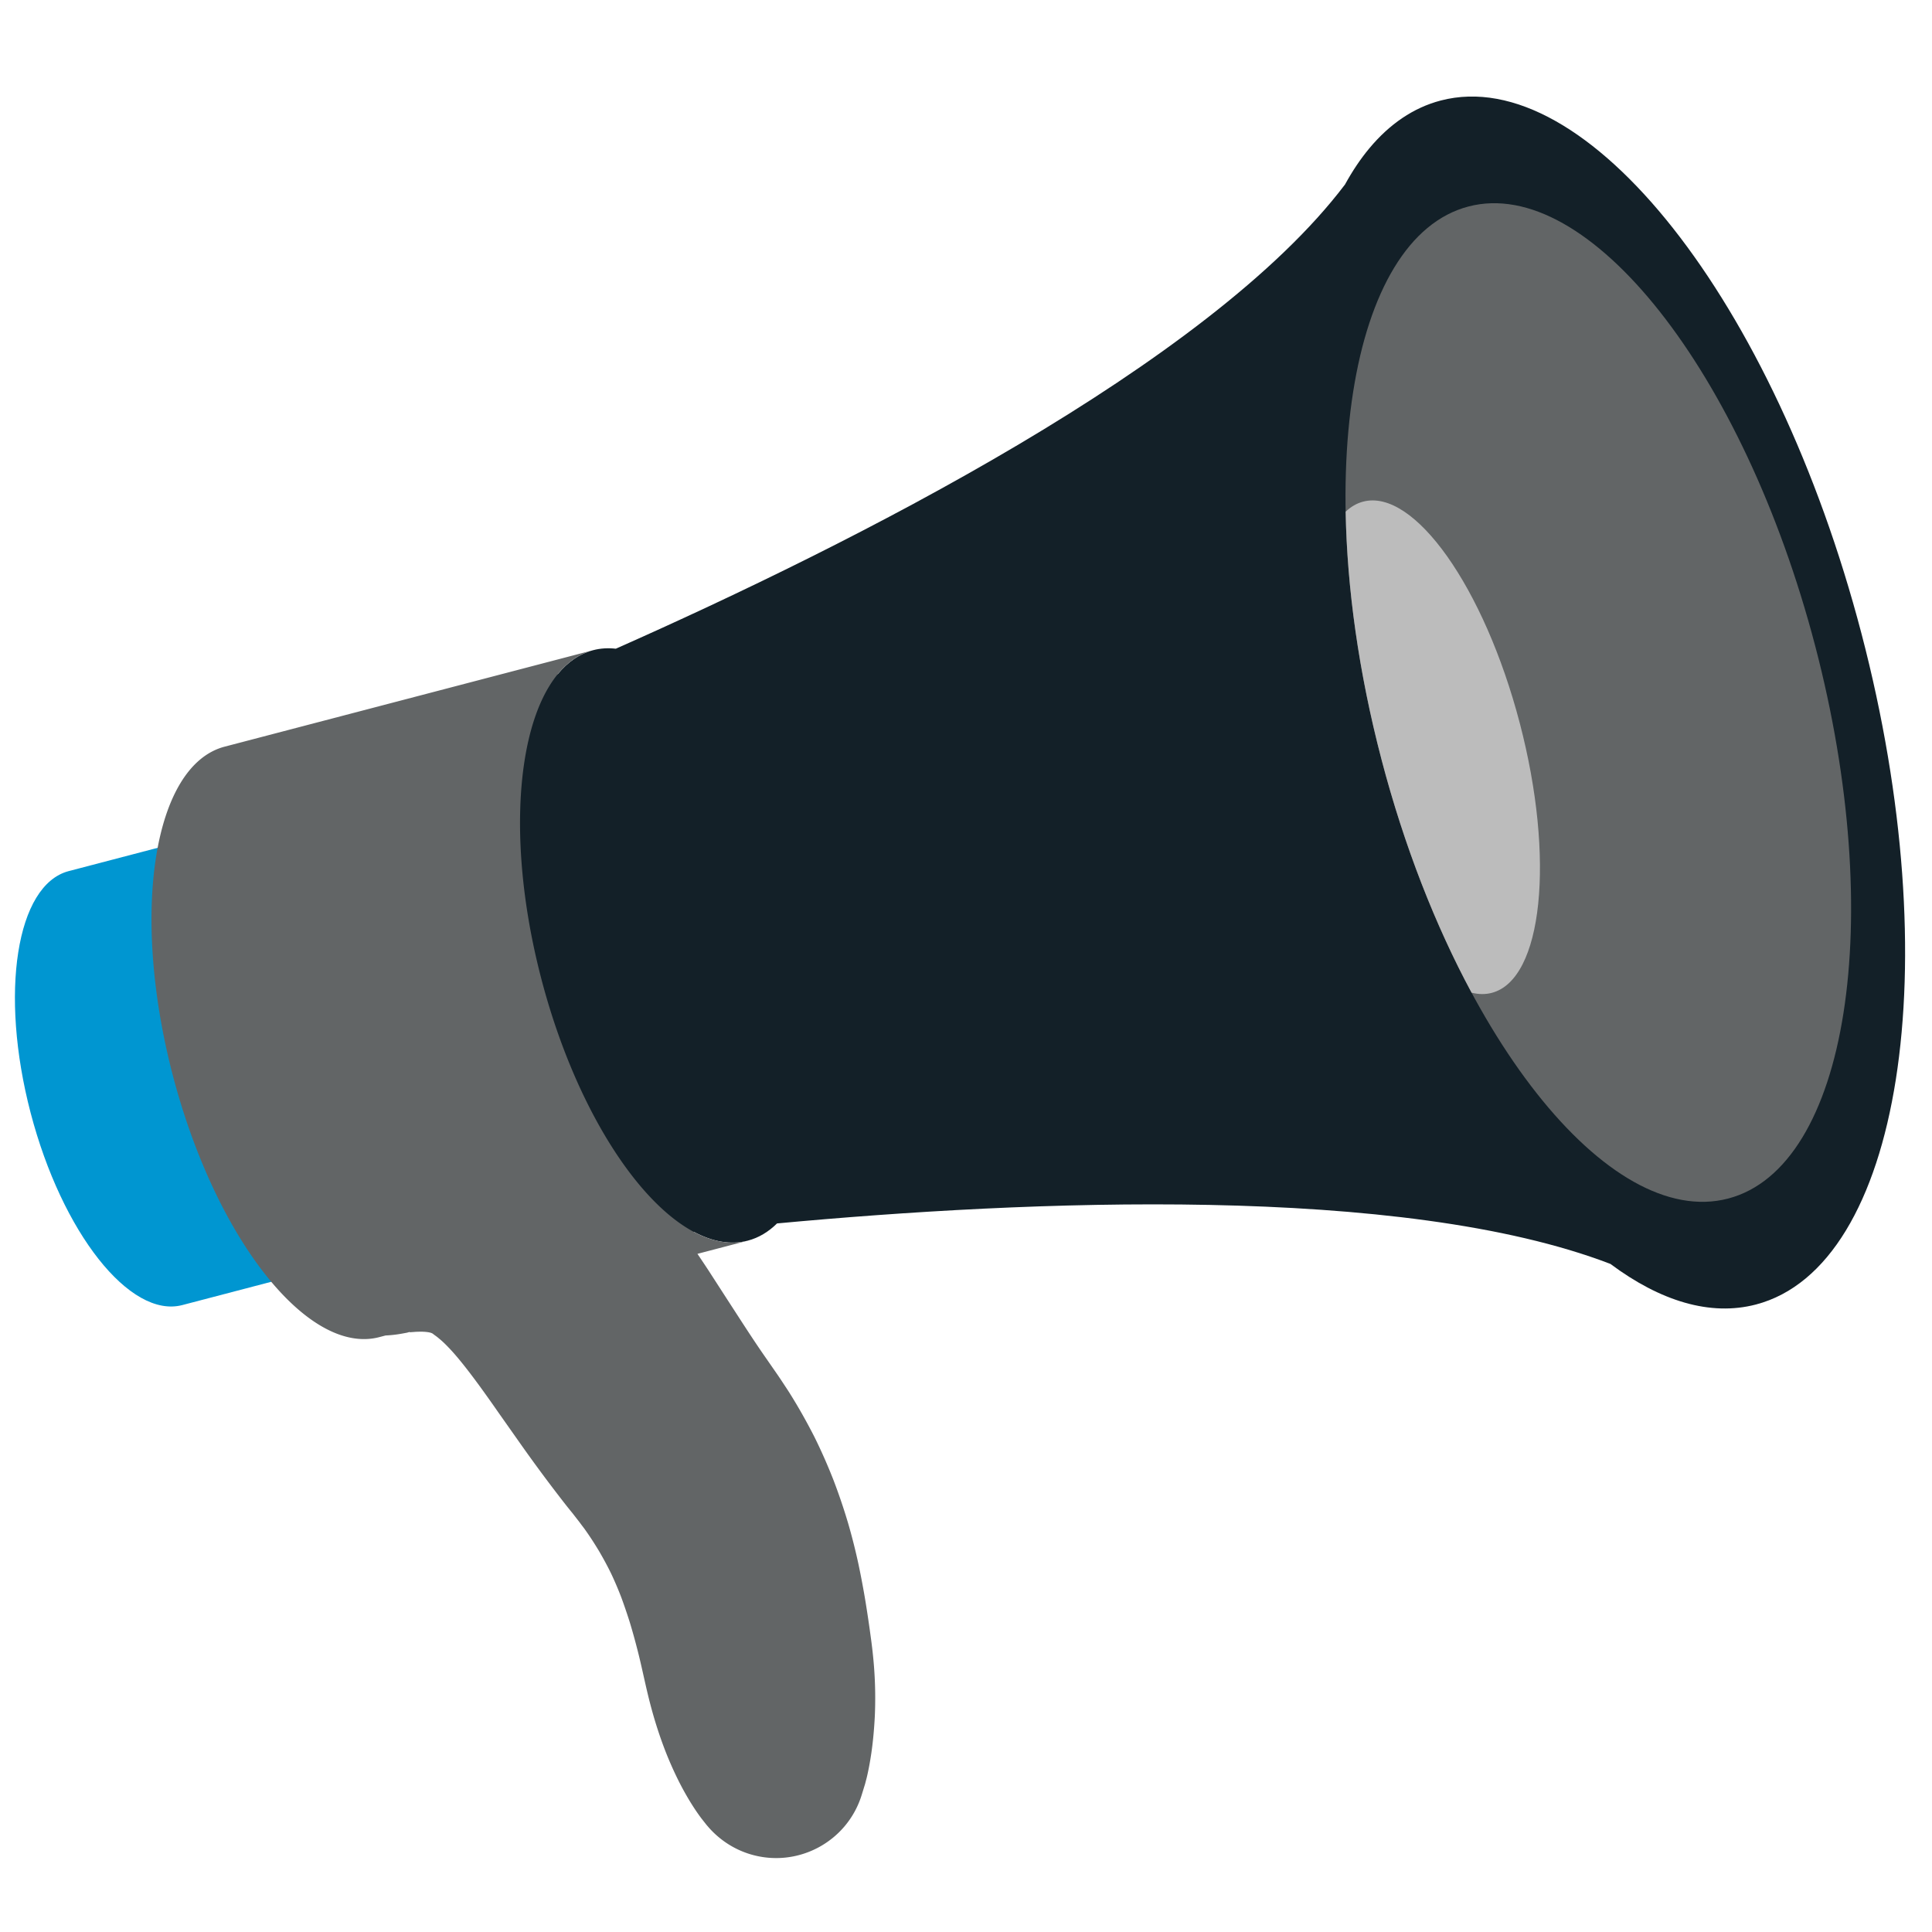
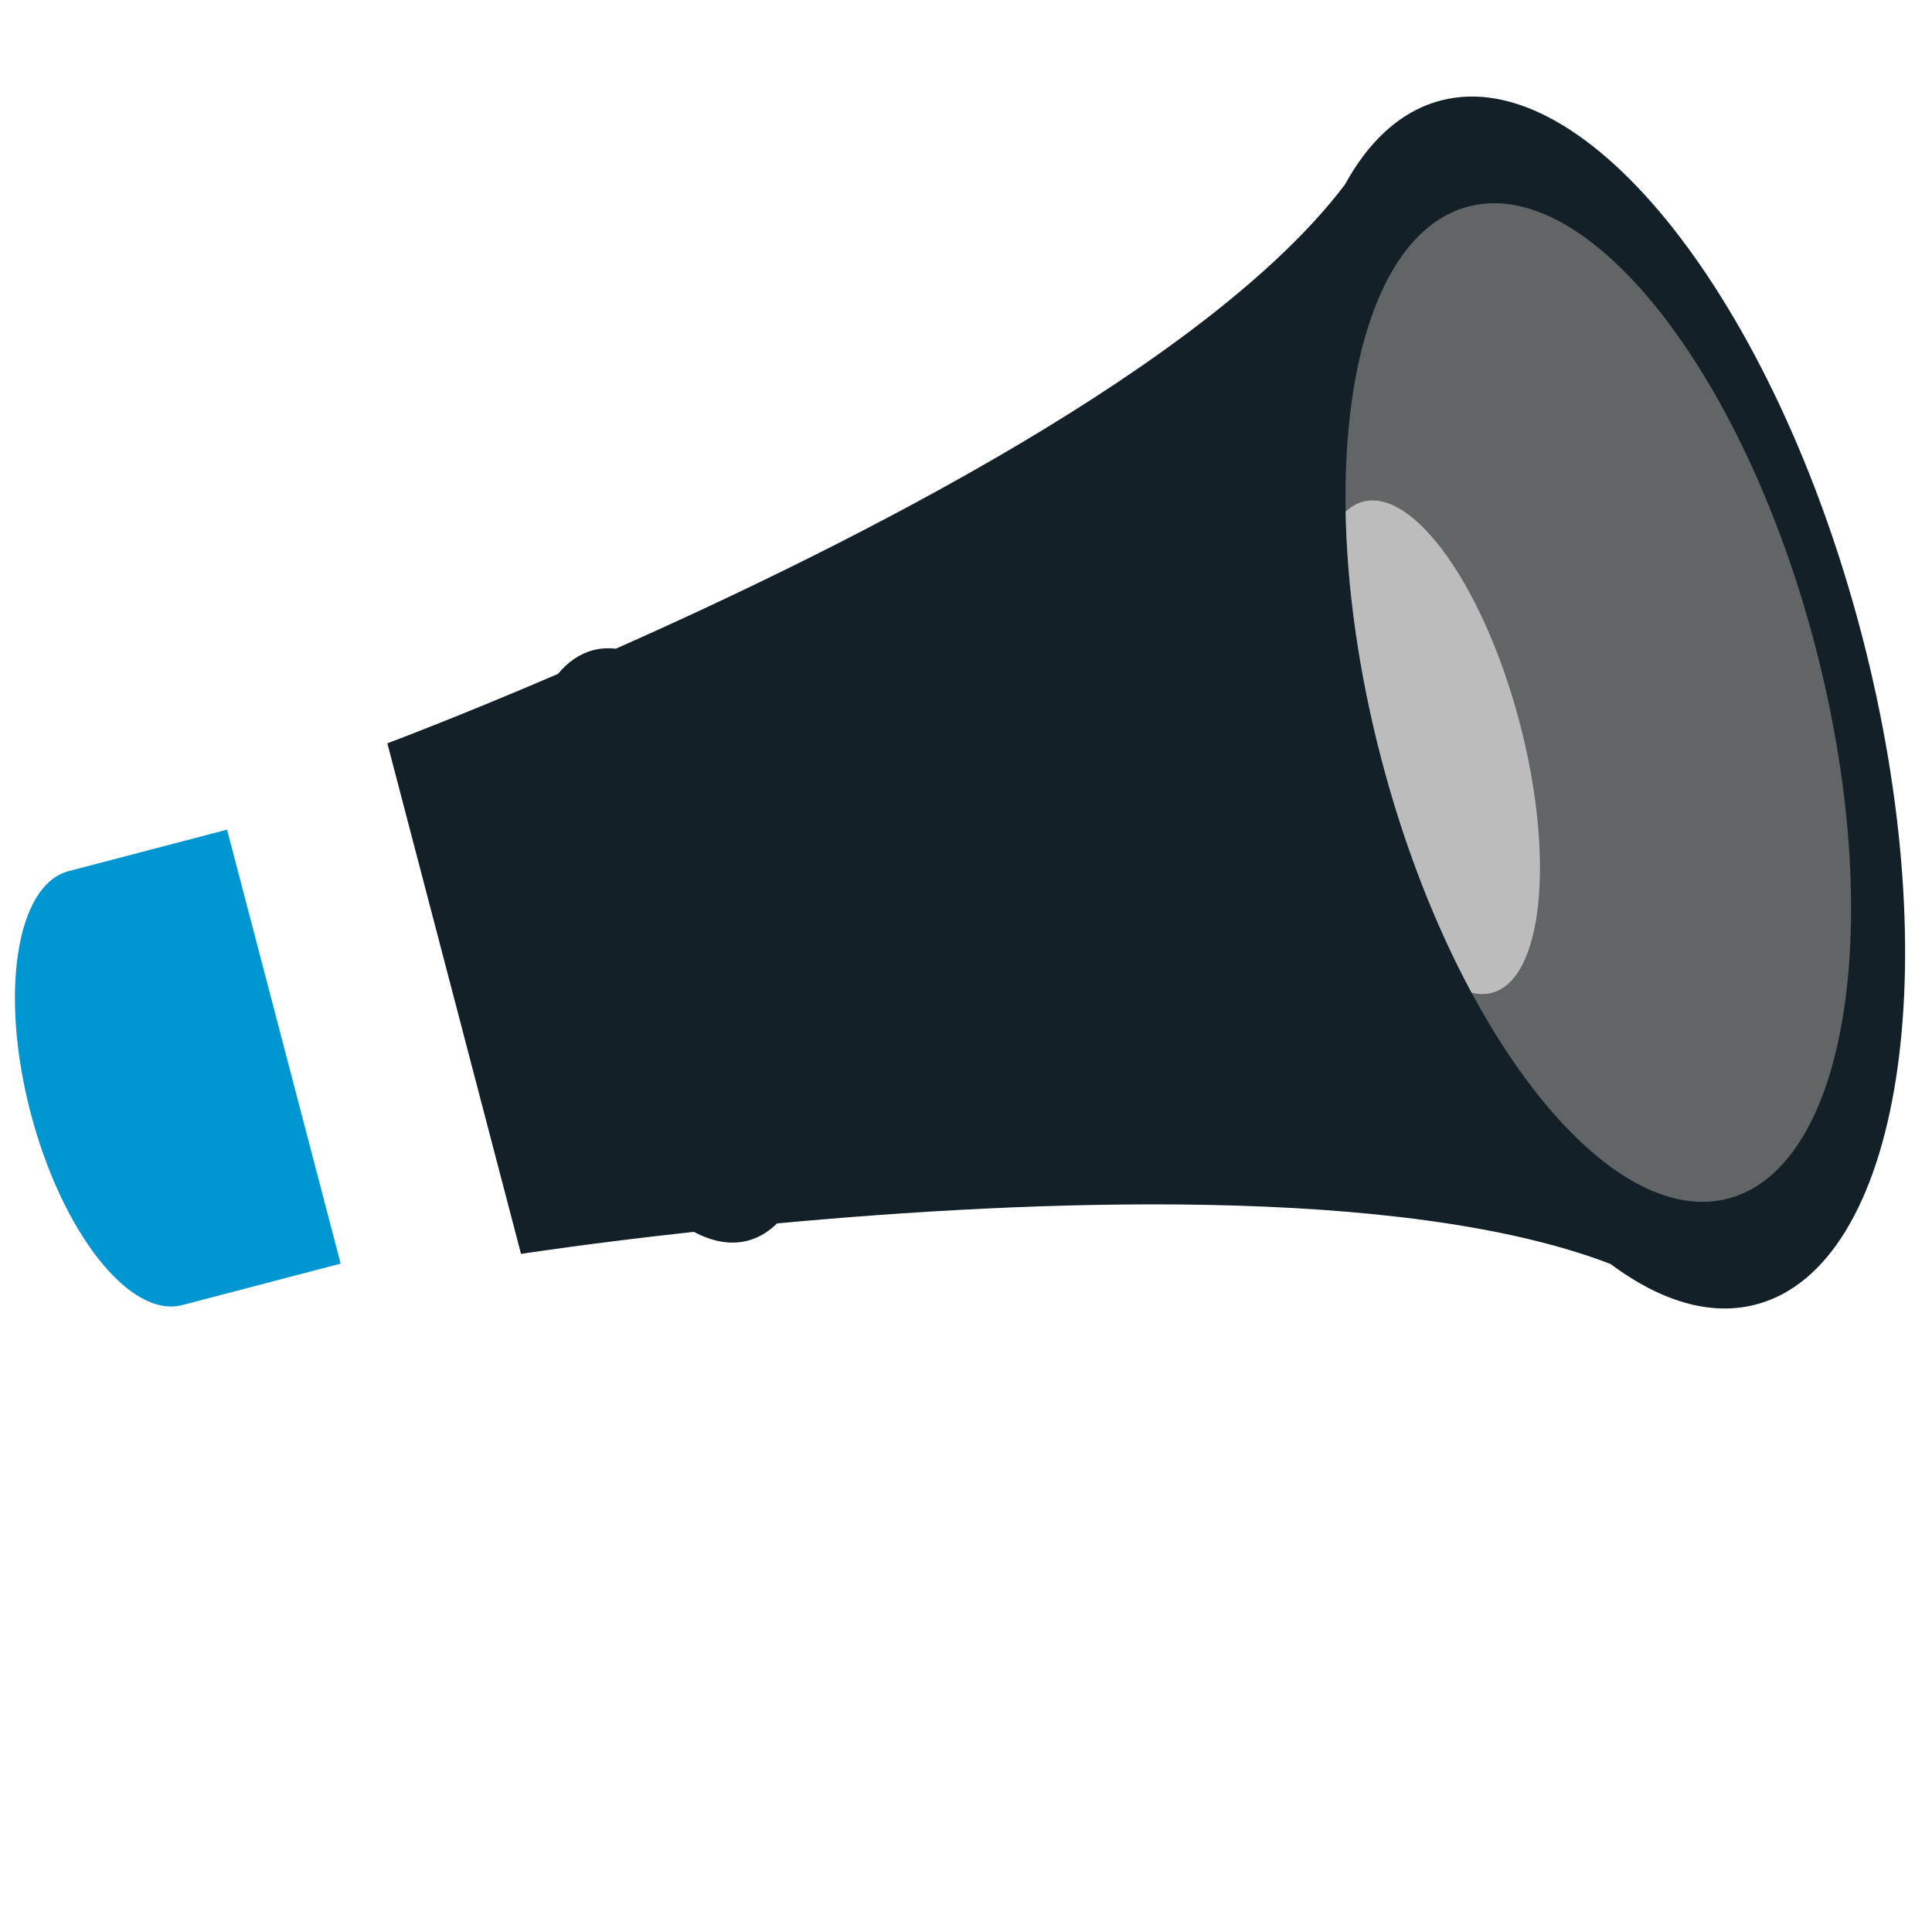
<svg xmlns="http://www.w3.org/2000/svg" width="800px" height="800px" viewBox="0 0 512 512" aria-hidden="true" role="img" class="iconify iconify--fxemoji" preserveAspectRatio="xMidYMid meet">
  <path fill="#132028" d="M493.313 167.917C470.246 79.807 420.321 16.556 381.802 26.64c-7.25 1.898-13.578 6.261-18.923 12.677c-2.338 2.808-4.484 6.015-6.44 9.576c-36.047 47.655-130.298 95.119-193.237 123.021c-2.044-.228-4.052-.121-5.998.389c-3.585.939-6.709 3.111-9.344 6.301c-26.968 11.568-45.209 18.382-45.209 18.382l4.495 17.17l10.257 39.179l16.177 61.792l4.495 17.17s18.096-2.82 45.804-5.846c4.913 2.62 9.763 3.521 14.291 2.335c2.89-.757 5.478-2.319 7.755-4.565c66.481-6.184 165.618-10.474 220.852 10.73c13.187 9.838 26.436 13.931 38.556 10.758c38.519-10.082 51.046-89.683 27.98-177.792z" />
  <path fill="#0096D1" d="M60.172 219.867l-41.965 10.986C4.323 234.488-.192 263.179 8.122 294.936c8.314 31.758 26.309 54.556 40.192 50.921l41.965-10.986l-30.107-115.004z" />
  <path fill="#626566" d="M481.035 171.131c19.006 72.599 8.684 138.188-23.054 146.497S385.106 273.82 366.1 201.22c-19.006-72.599-8.684-138.188 23.054-146.497s72.875 43.808 91.881 116.408z" />
  <path fill="#BCBCBC" d="M361.246 132.936c-1.71.448-3.255 1.354-4.633 2.664c.358 20.08 3.432 42.492 9.486 65.62s14.358 44.171 23.885 61.85c1.843.466 3.634.5 5.344.052c13.512-3.537 16.835-35.548 7.424-71.498s-27.994-62.225-41.506-58.688z" />
-   <path fill="#626566" d="M231.606 441.485a130.39 130.39 0 0 0-.888-7.95c-.372-2.795-.82-5.81-1.328-8.956a227.852 227.852 0 0 0-1.873-9.985a156.818 156.818 0 0 0-2.742-10.87a155.718 155.718 0 0 0-3.871-11.427a144.462 144.462 0 0 0-5.088-11.526c-1.931-3.781-4.015-7.516-6.264-11.119a43.504 43.504 0 0 0-.909-1.43l-.966-1.472c-.627-.95-1.382-2.088-1.766-2.634l-2.972-4.288c-3.353-4.792-6.588-9.886-10.025-15.173l-5.25-8.127a489.802 489.802 0 0 0-2.833-4.247l13.342-3.493c-18.891 4.946-43.376-26.075-54.689-69.287s-5.169-82.251 13.722-87.197l-40.558 10.618l-57.104 14.948c-18.891 4.946-25.035 43.985-13.722 87.197s35.798 74.233 54.689 69.287l1.665-.436a32.79 32.79 0 0 0 4.313-.489l.597-.109l.731-.134c.145-.027.302-.094.47-.125l.128-.062h.048l.09.041c.124.003.259.012.407.001c.224-.02.469-.031.733-.055c.549-.049 1.13-.066 1.718-.072c1.159-.011 2.244.121 2.793.302c.595.218.524.297.948.581c.229.173.61.416 1.242.965c.632.502 1.506 1.311 2.553 2.416c2.121 2.189 4.92 5.717 8.075 10.028a364.932 364.932 0 0 1 4.999 7.036l5.542 7.864a407.592 407.592 0 0 0 12.623 17.01l.866 1.078l.433.539l.108.135c.291.39-.336-.455-.254-.346l.047.061l.19.244l1.518 1.952c.607.77.759 1.005 1.066 1.409l.428.563c.143.184.285.362.457.621c1.354 1.889 2.576 3.804 3.736 5.731c1.127 1.94 2.197 3.894 3.172 5.902a91.359 91.359 0 0 1 2.661 6.227c.795 2.155 1.551 4.37 2.268 6.634a162.539 162.539 0 0 1 1.963 7.024c1.252 4.786 2.191 9.755 3.436 14.527c1.235 4.782 2.74 9.351 4.361 13.421c1.638 4.065 3.372 7.639 5.017 10.526c1.628 2.887 3.145 5.105 4.262 6.583l1.319 1.673l.485.562c2.808 3.231 6.584 5.817 10.977 7.169c12.526 3.857 25.808-3.17 29.665-15.697l.707-2.297l.188-.612l.454-1.748c.36-1.518.805-3.706 1.206-6.456c.397-2.746.73-6.038.921-9.878c.16-3.833.156-8.205-.237-13.178z" />
</svg>